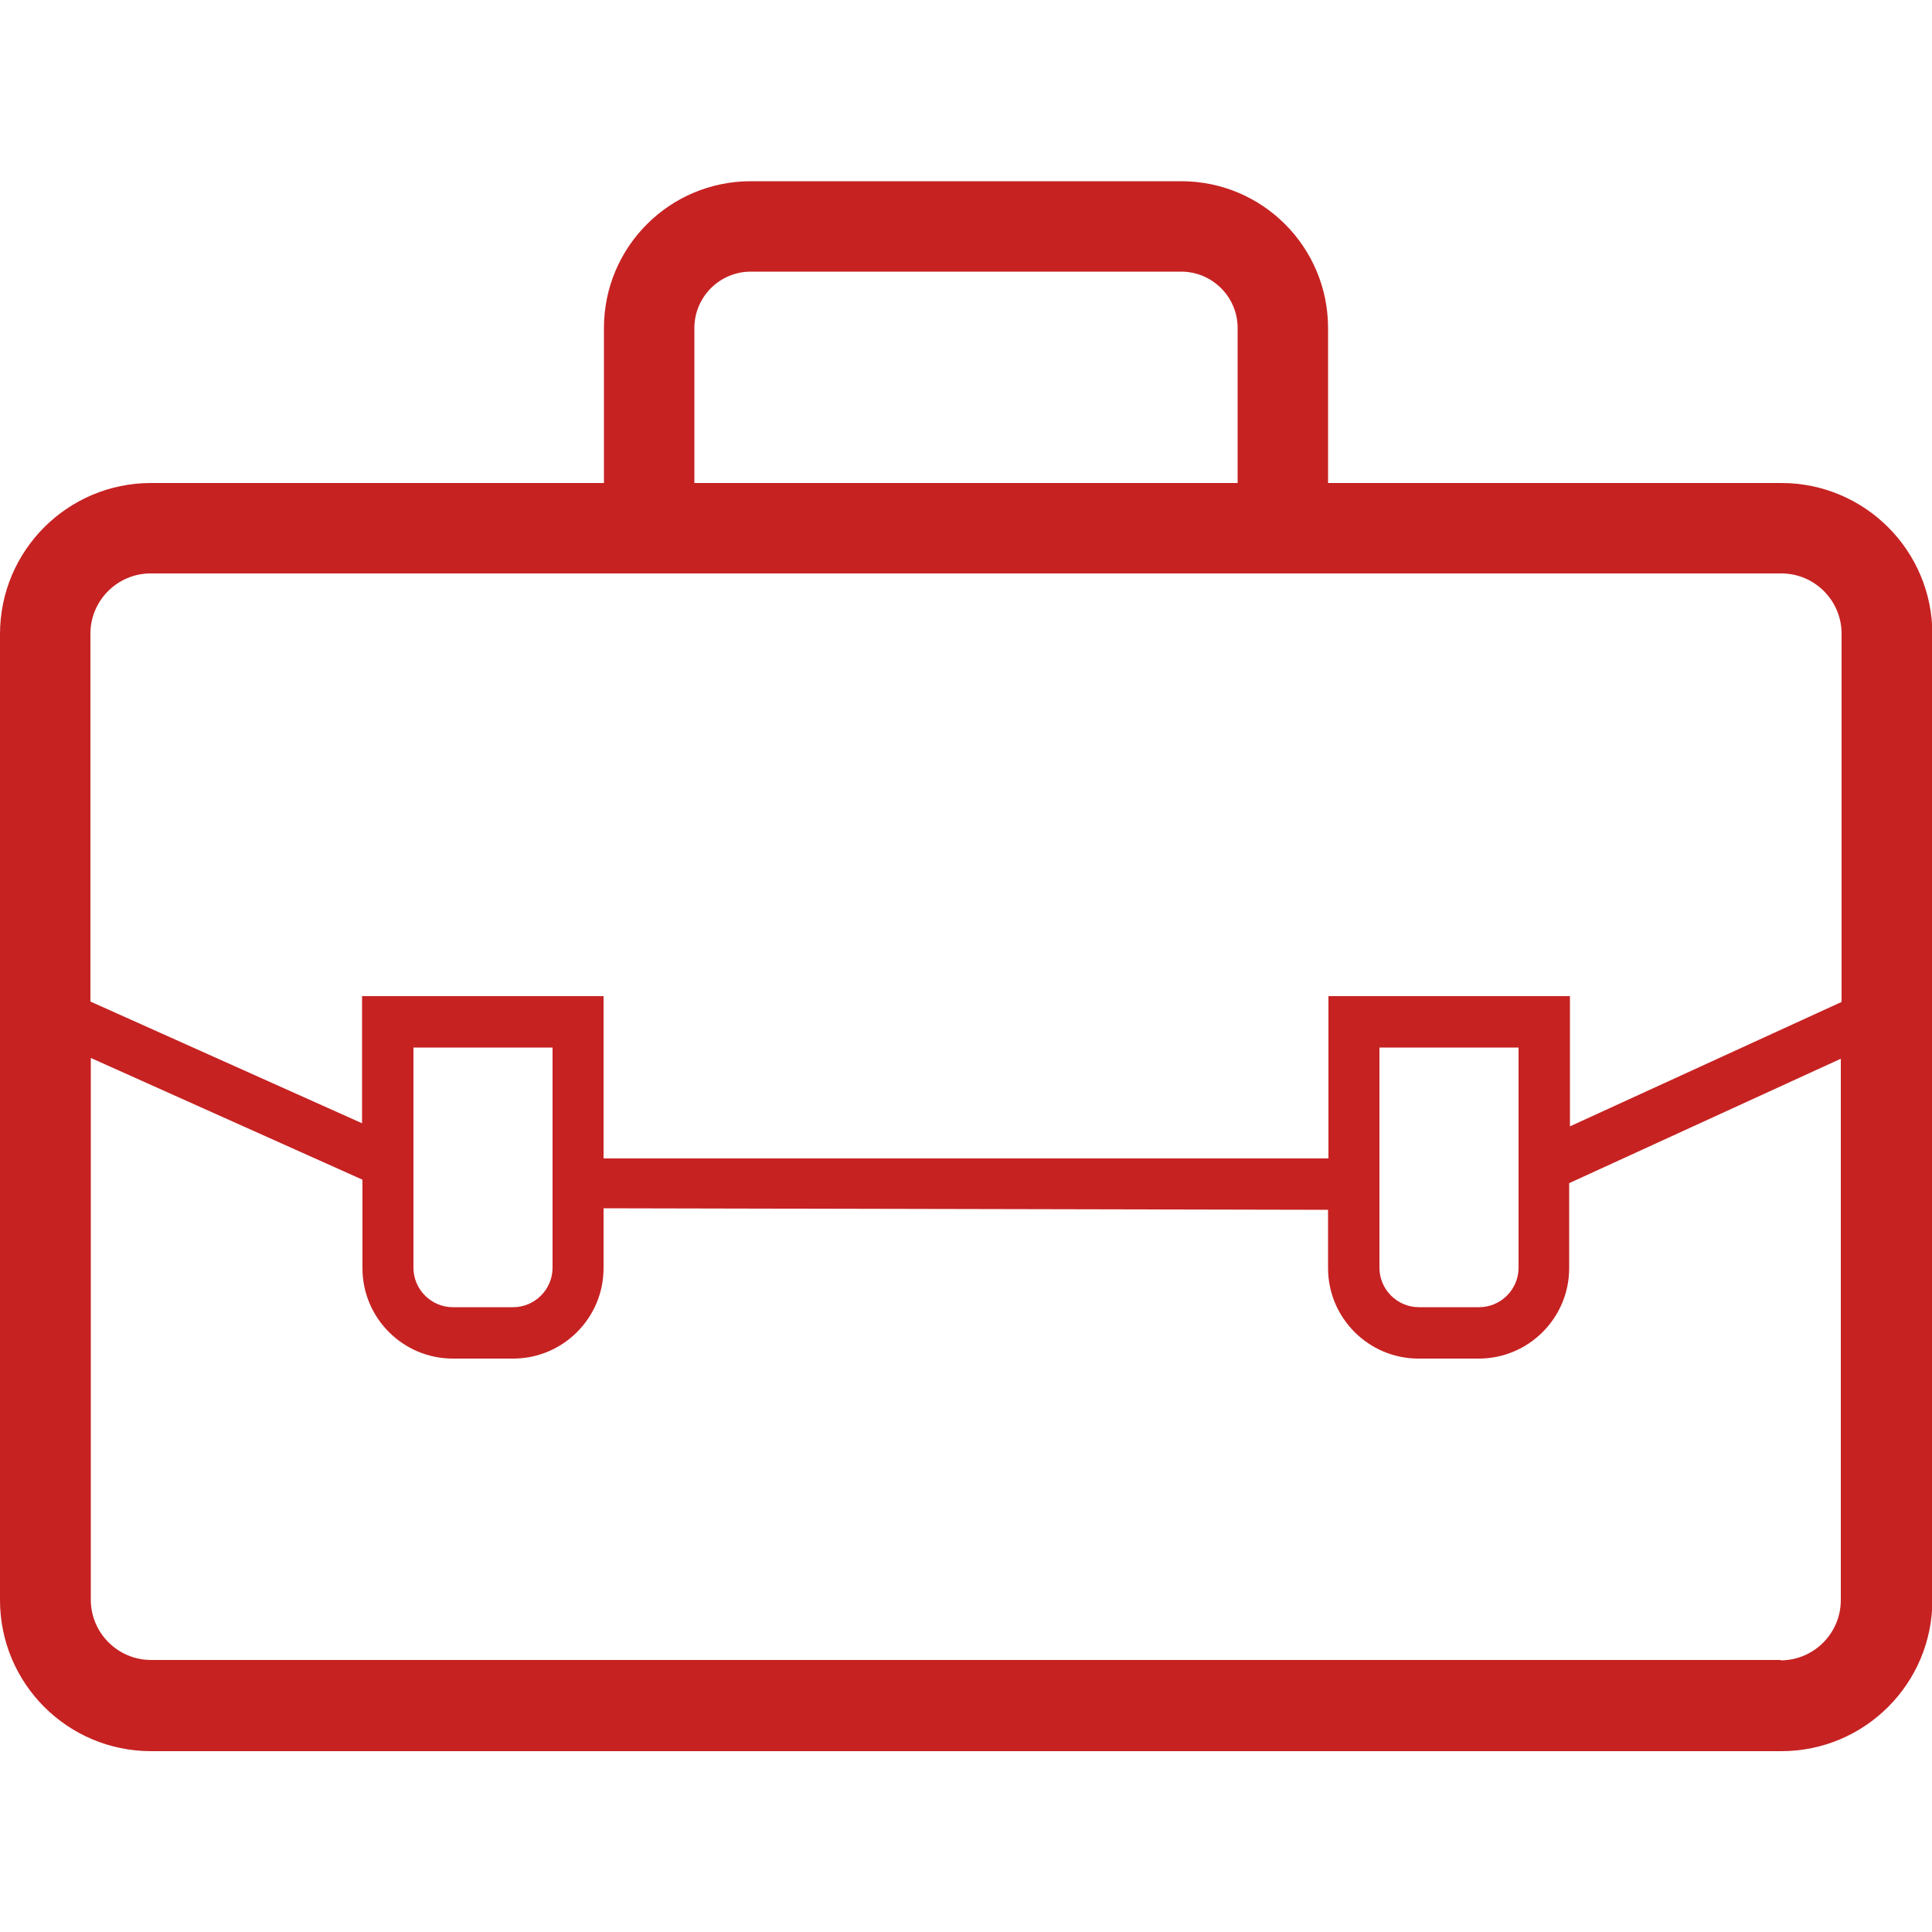
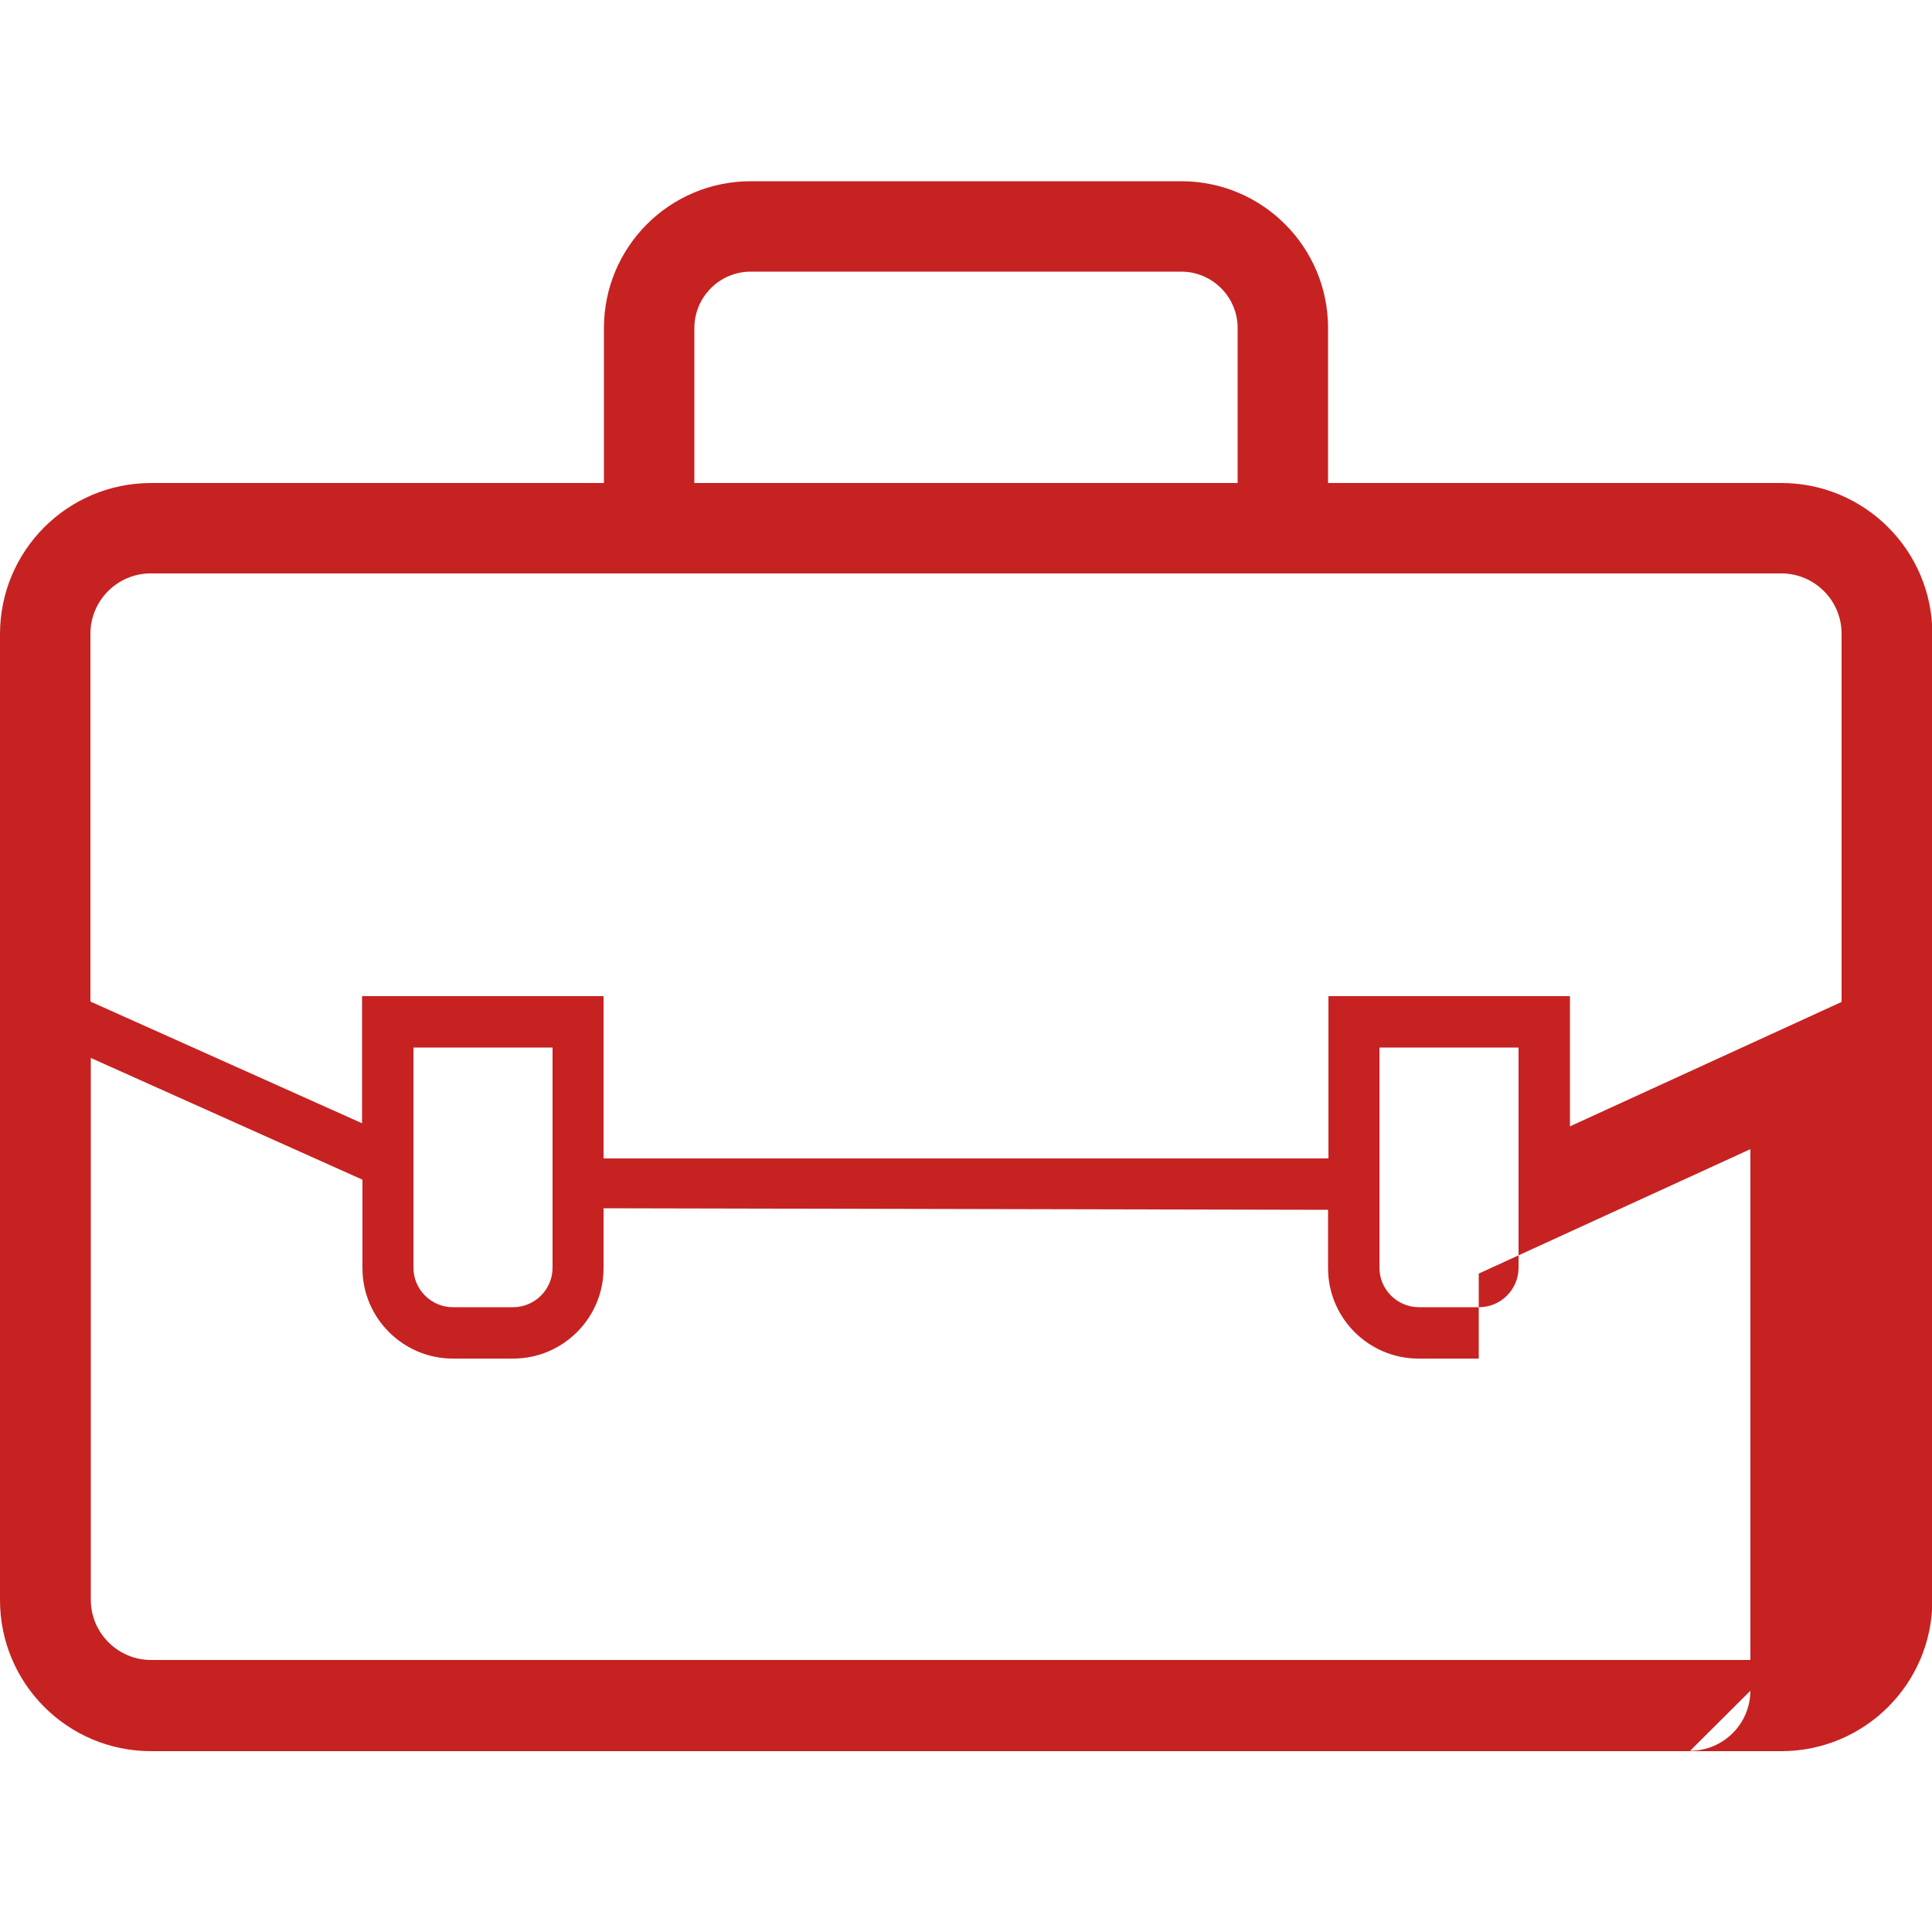
<svg xmlns="http://www.w3.org/2000/svg" viewBox="0 0 50 50">
-   <path d="m46.09 12.5h-11.72v-4.01c0-2.1-1.7-3.8-3.8-3.8h-11.14c-2.1 0-3.8 1.7-3.8 3.8v4.01h-11.72c-2.16 0-3.91 1.75-3.91 3.91v25c0 2.16 1.75 3.91 3.91 3.91h42.19c2.16 0 3.91-1.75 3.91-3.91v-25c0-2.16-1.75-3.91-3.91-3.91zm-28.12-4.01c0-.8.65-1.46 1.46-1.46h11.14c.8 0 1.46.65 1.46 1.46v4.01h-14.06zm-14.06 6.35h42.19c.86 0 1.56.7 1.56 1.56v9.53l-7.03 3.22v-3.37h-6.25v4.2h-18.76v-4.2h-6.25v3.29l-7.03-3.15v-9.52c0-.86.7-1.56 1.56-1.56zm35.39 12.27v5.7c0 .56-.46 1.02-1.02 1.02h-1.56c-.56 0-1.02-.46-1.02-1.02v-5.7h3.59zm-25 0v5.7c0 .56-.46 1.02-1.02 1.02h-1.56c-.56 0-1.02-.46-1.02-1.02v-5.7h3.59zm31.8 15.85h-42.19c-.86 0-1.56-.7-1.56-1.56v-14.02l7.03 3.15v2.29c0 1.29 1.05 2.34 2.34 2.34h1.56c1.29 0 2.34-1.05 2.34-2.34v-1.55l18.75.04v1.51c0 1.29 1.05 2.34 2.34 2.34h1.56c1.29 0 2.34-1.05 2.34-2.34v-2.2l7.03-3.22v14.01c0 .86-.7 1.56-1.56 1.56z" fill="#c62222" />
+   <path d="m46.09 12.5h-11.72v-4.01c0-2.1-1.7-3.8-3.8-3.8h-11.14c-2.1 0-3.8 1.7-3.8 3.8v4.01h-11.72c-2.16 0-3.91 1.75-3.91 3.91v25c0 2.16 1.75 3.91 3.91 3.91h42.19c2.16 0 3.91-1.75 3.91-3.91v-25c0-2.16-1.75-3.91-3.91-3.91zm-28.12-4.01c0-.8.65-1.46 1.46-1.46h11.14c.8 0 1.46.65 1.46 1.46v4.01h-14.06zm-14.06 6.35h42.19c.86 0 1.56.7 1.56 1.56v9.53l-7.03 3.22v-3.37h-6.25v4.2h-18.76v-4.2h-6.25v3.29l-7.03-3.15v-9.52c0-.86.7-1.56 1.56-1.56zm35.39 12.27v5.7c0 .56-.46 1.02-1.02 1.02h-1.56c-.56 0-1.02-.46-1.02-1.02v-5.7h3.59zm-25 0v5.7c0 .56-.46 1.02-1.02 1.02h-1.56c-.56 0-1.02-.46-1.02-1.02v-5.7h3.59zm31.8 15.85h-42.19c-.86 0-1.56-.7-1.56-1.56v-14.02l7.03 3.15v2.29c0 1.29 1.05 2.34 2.34 2.34h1.56c1.29 0 2.34-1.05 2.34-2.34v-1.55l18.75.04v1.51c0 1.29 1.05 2.34 2.34 2.34h1.56v-2.2l7.03-3.22v14.01c0 .86-.7 1.56-1.56 1.56z" fill="#c62222" />
</svg>